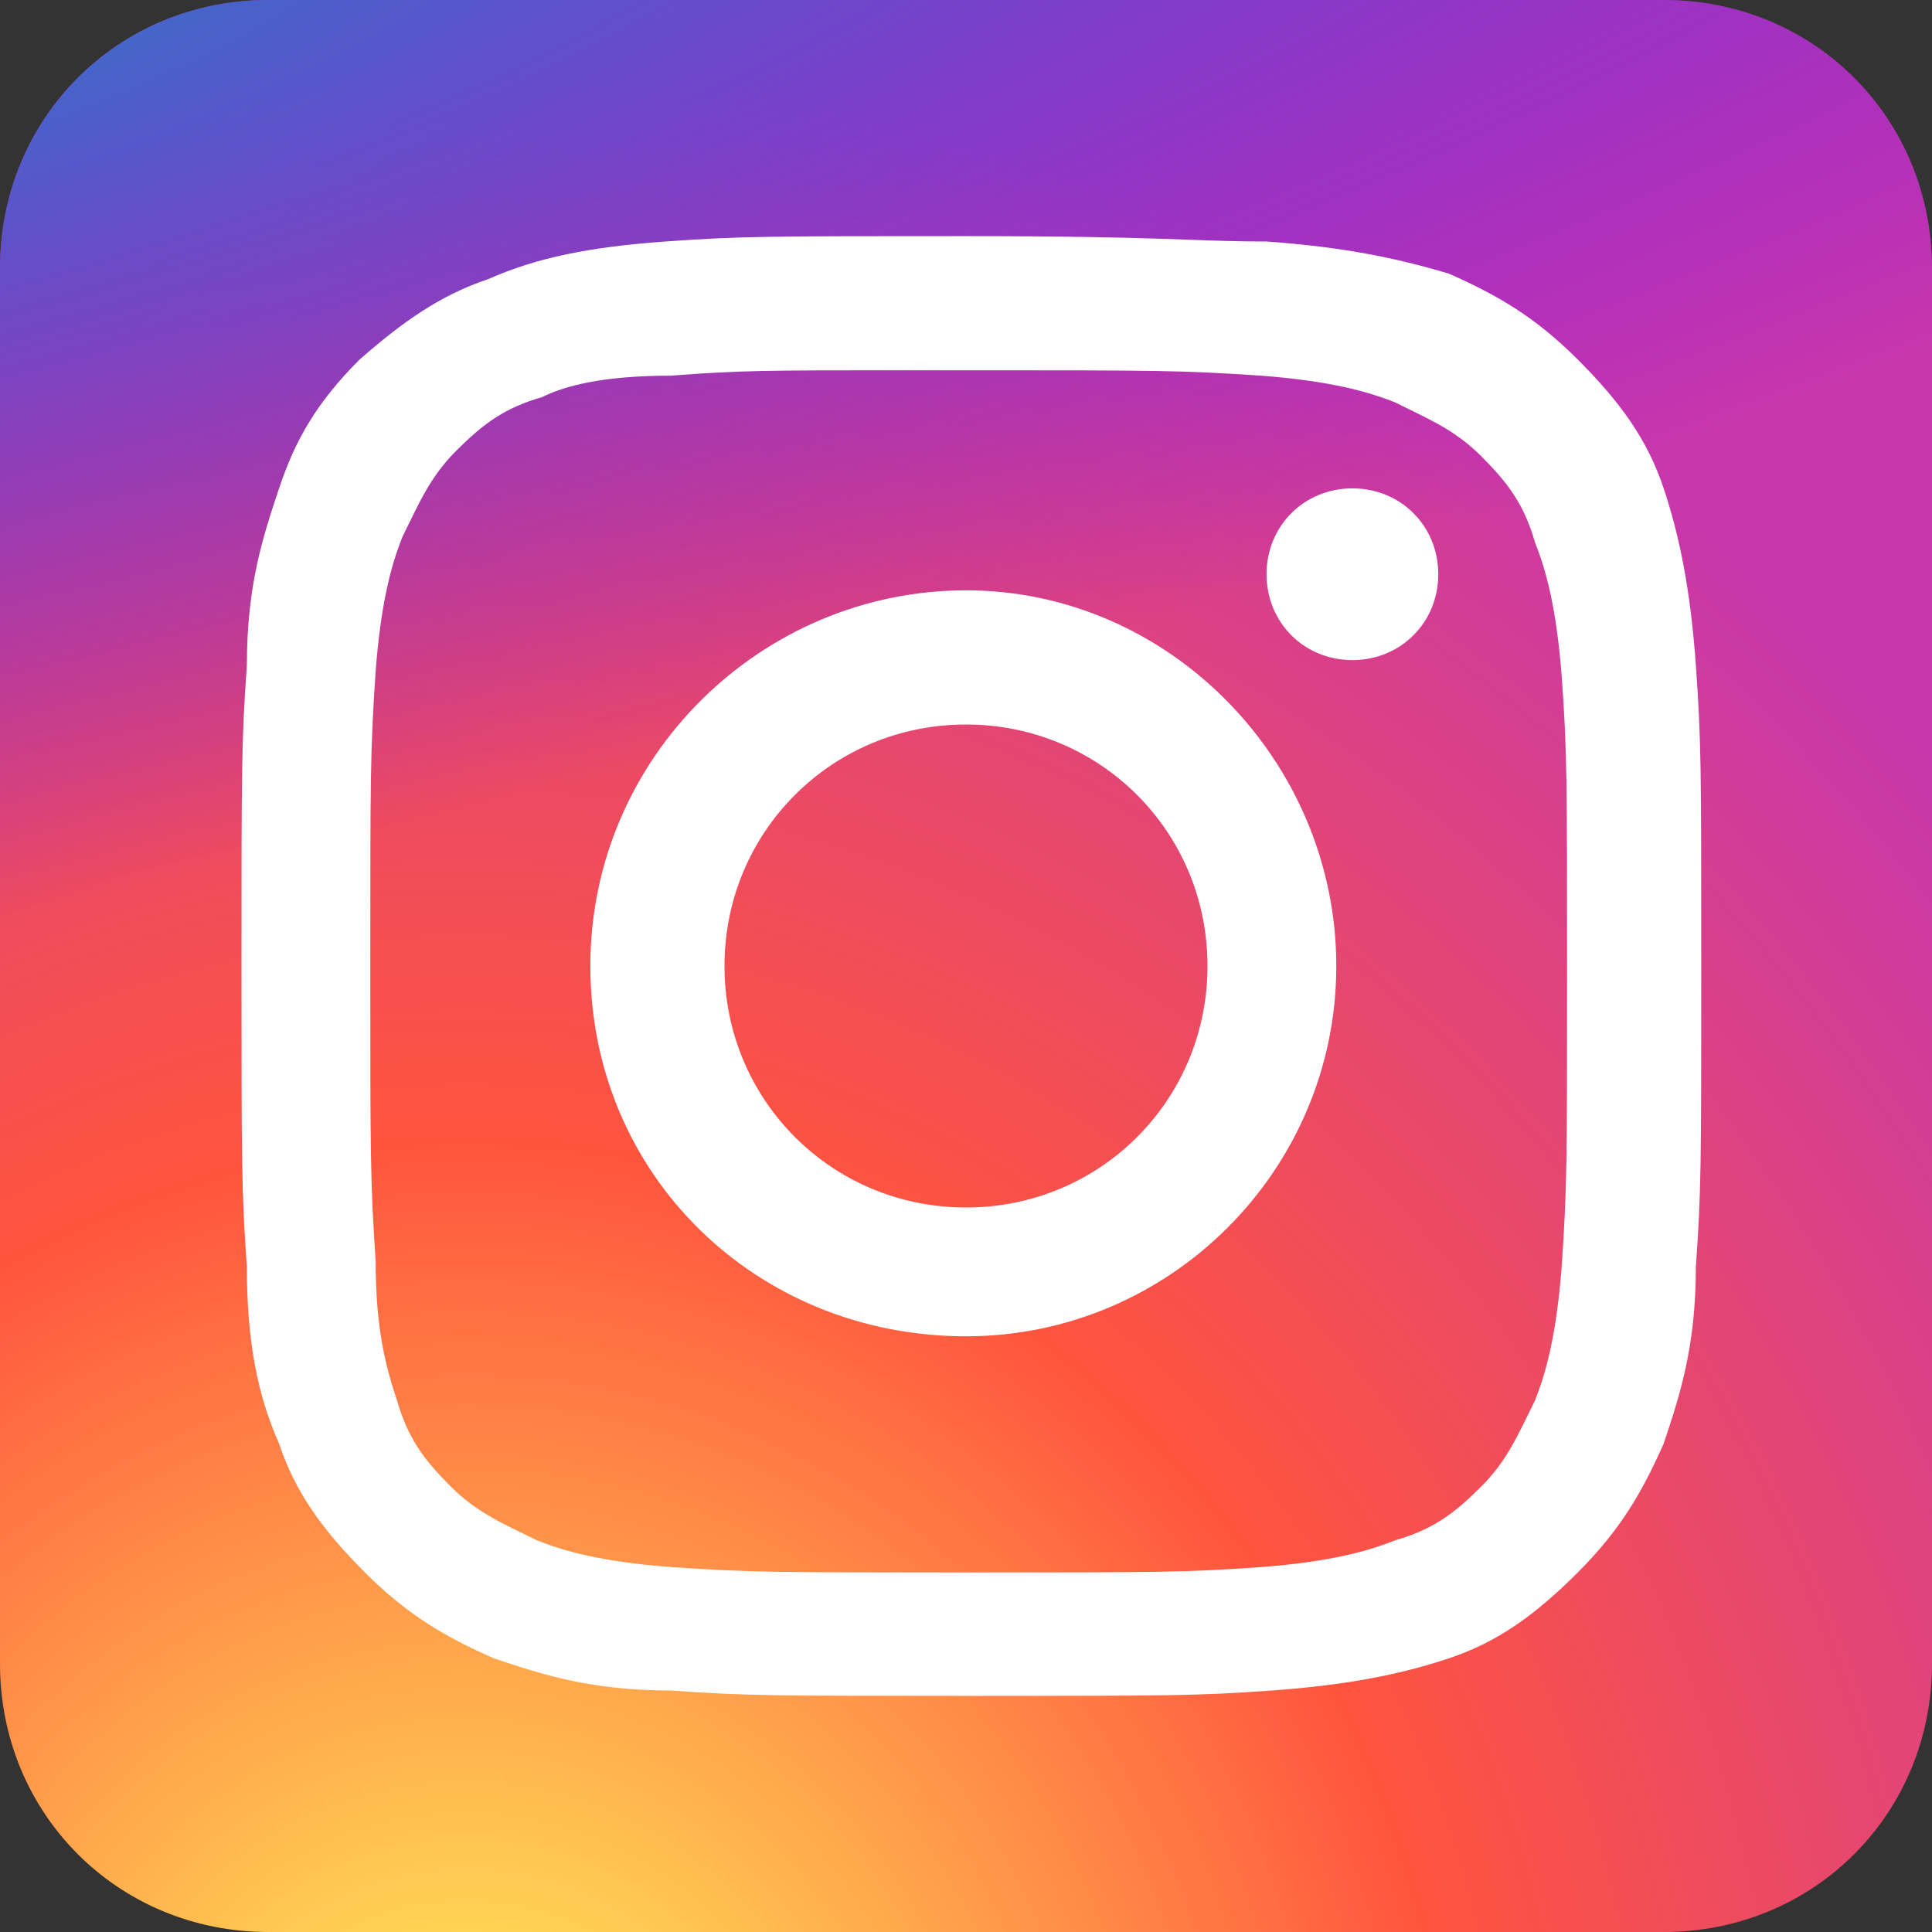
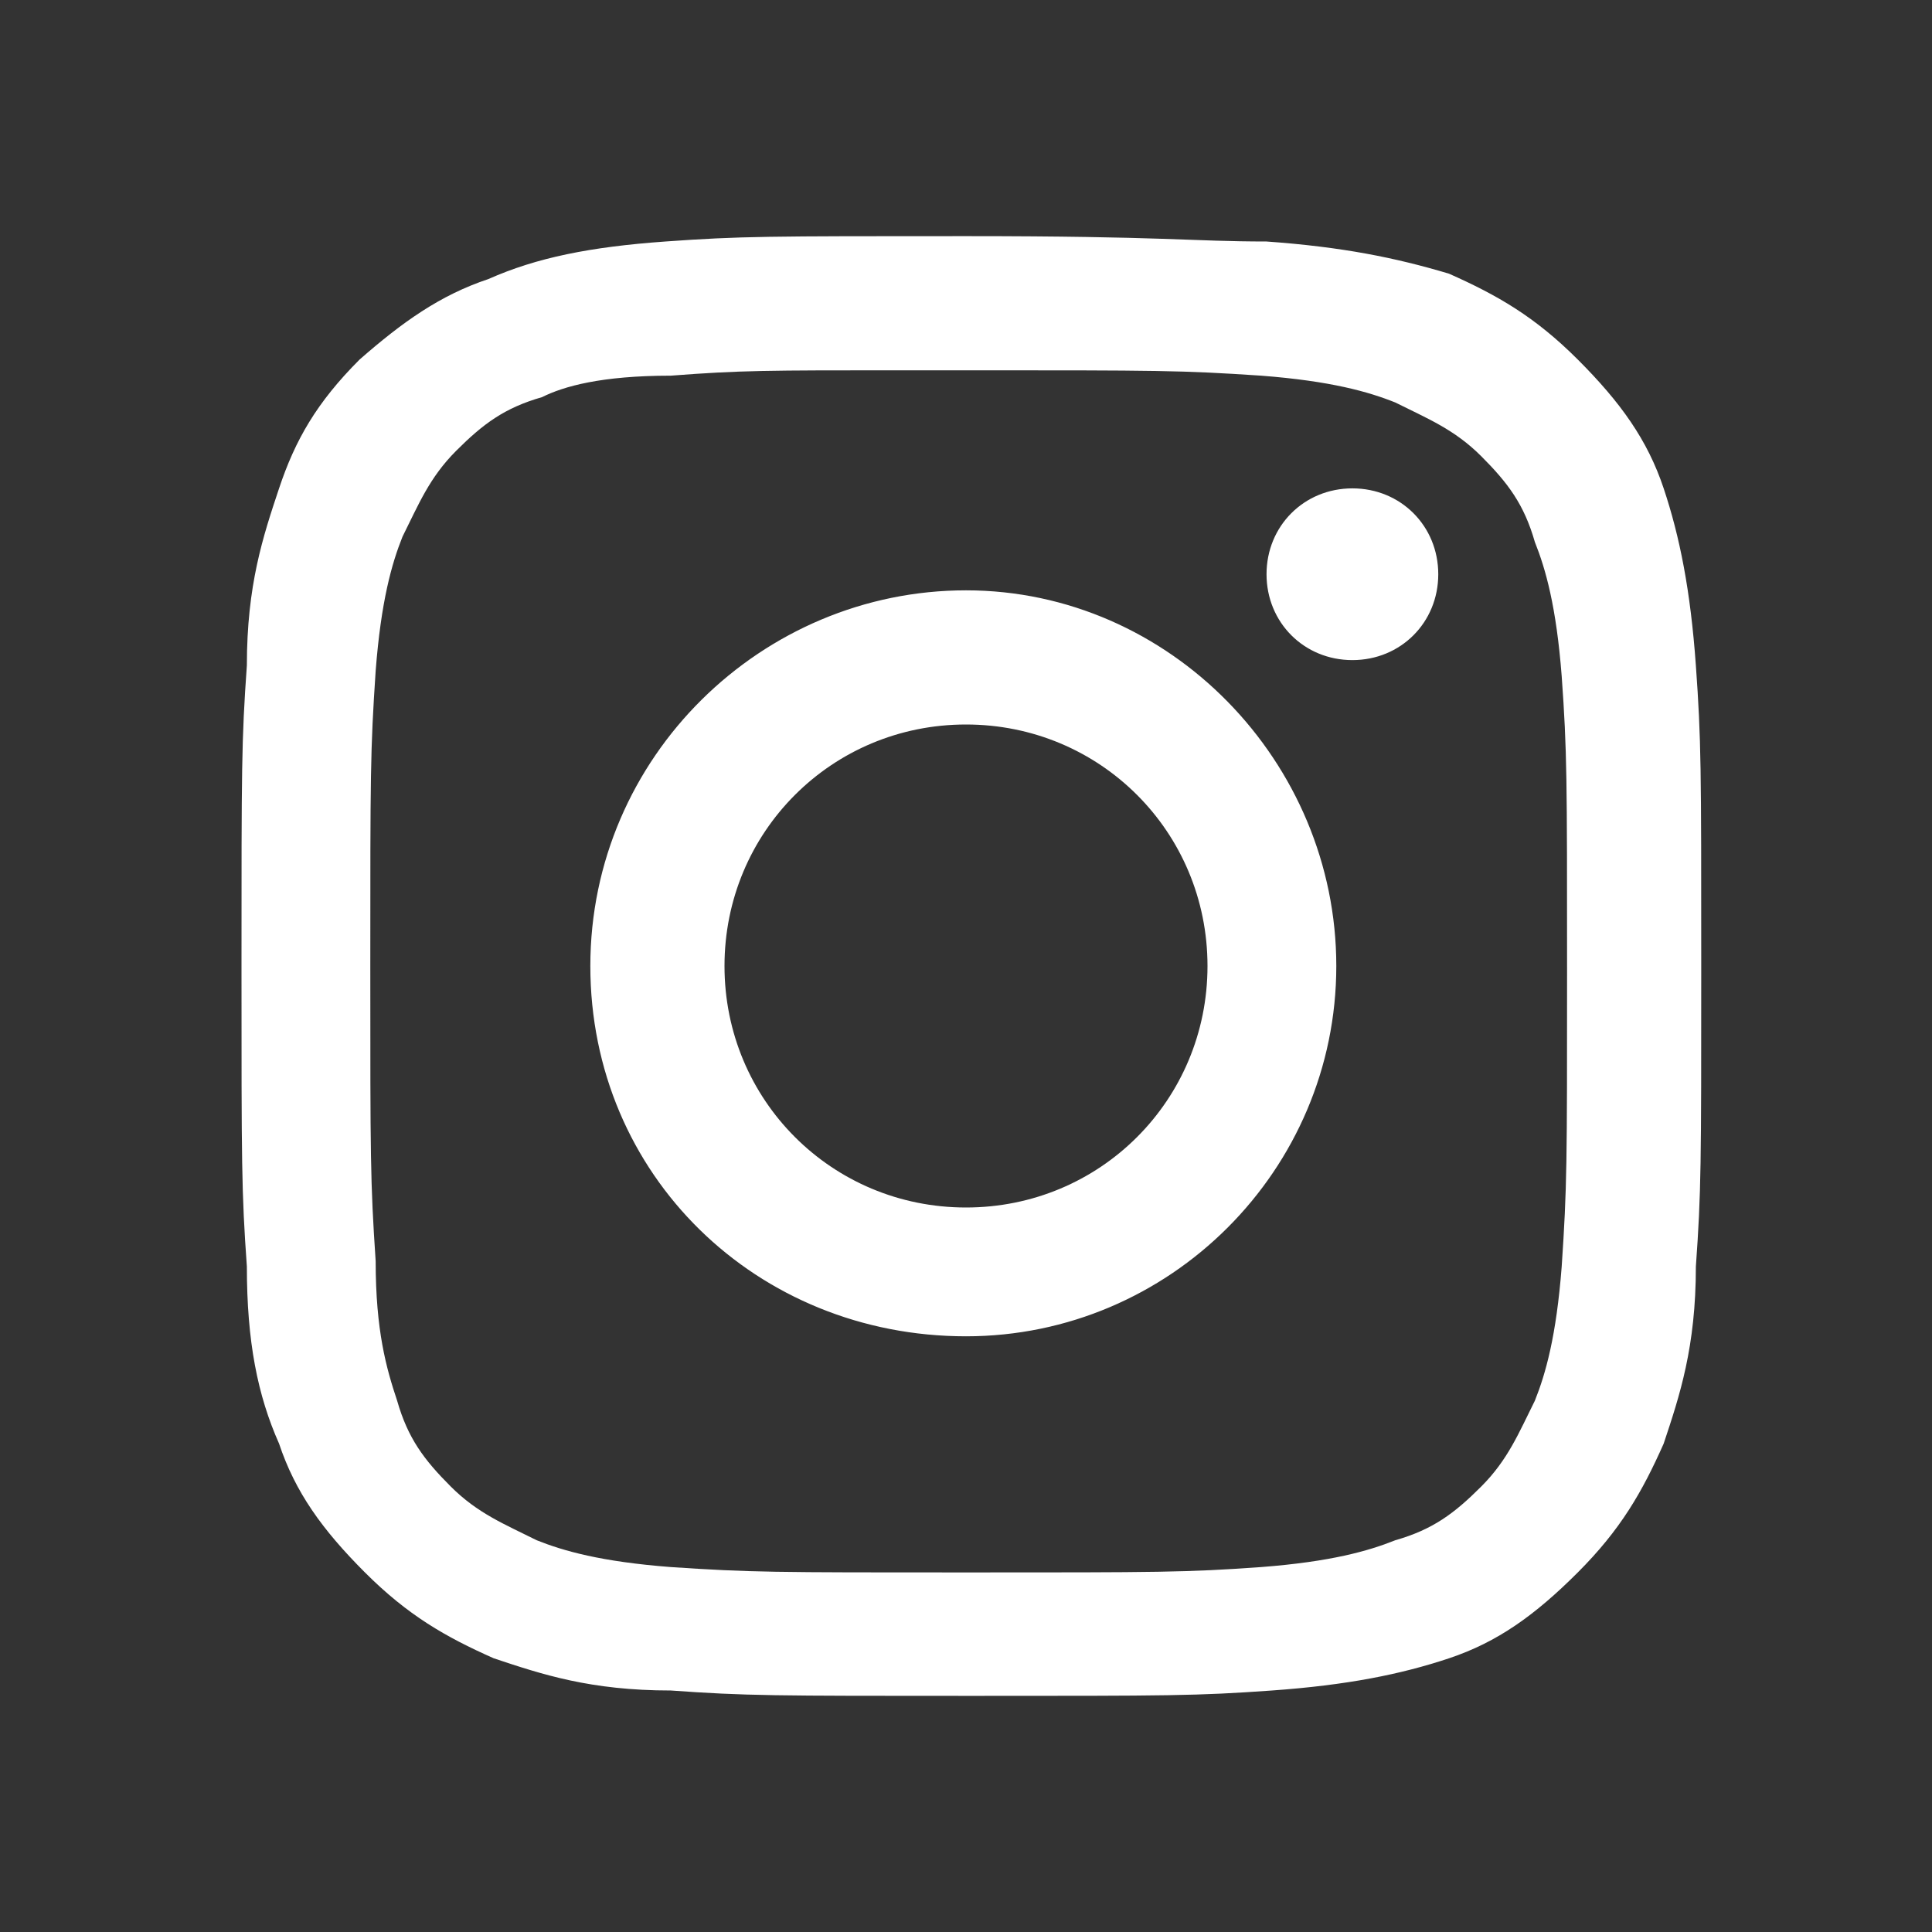
<svg xmlns="http://www.w3.org/2000/svg" xmlns:xlink="http://www.w3.org/1999/xlink" version="1.1" id="レイヤー_1" x="0px" y="0px" viewBox="0 0 36 36" style="enable-background:new 0 0 36 36;" xml:space="preserve">
  <rect x="0" y="0" width="36" height="36" fill="#333333" stroke="none" />
  <style type="text/css">
	.st0{clip-path:url(#SVGID_2_);}
	.st1{fill:none;}
	.st2{fill:url(#SVGID_3_);}
	.st3{fill:url(#SVGID_4_);}
	.st4{fill:#FFFFFF;}
</style>
  <g>
    <defs>
-       <path id="SVGID_1_" d="M31,0H5C2.2,0,0,2.2,0,5v26c0,2.8,2.2,5,5,5h14.2h5.6H31c2.8,0,5-2.2,5-5V5C36,2.2,33.8,0,31,0z" />
-     </defs>
+       </defs>
    <clipPath id="SVGID_2_">
      <use xlink:href="#SVGID_1_" style="overflow:visible;" />
    </clipPath>
    <g class="st0">
-       <rect x="0.2" y="0.1" class="st1" width="35.6" height="35.6" />
-       <rect x="0.2" y="0.1" class="st1" width="35.6" height="35.6" />
      <g>
        <radialGradient id="SVGID_3_" cx="-674.868" cy="757.216" r="20.121" gradientTransform="matrix(0 -1.982 1.844 0 -1387.622 -1296.425)" gradientUnits="userSpaceOnUse">
          <stop offset="0" style="stop-color:#FFDD55" />
          <stop offset="0.1" style="stop-color:#FFDD55" />
          <stop offset="0.5" style="stop-color:#FF543E" />
          <stop offset="1" style="stop-color:#C837AB" />
        </radialGradient>
-         <path class="st2" d="M18-2.2c-8.4,0-10.9,0-11.3,0.1C5-2,3.9-1.7,2.7-1.1C1.8-0.7,1.1-0.2,0.4,0.6c-1.3,1.3-2.1,3-2.3,4.9     c-0.1,0.9-0.2,1.1-0.2,5.9c0,1.6,0,3.7,0,6.5c0,8.4,0,10.9,0.1,11.3c0.1,1.7,0.4,2.7,0.9,3.9C0,35.4,2,37,4.4,37.6     C5.2,37.9,6.1,38,7.3,38c0.5,0,5.6,0,10.7,0s10.2,0,10.7,0c1.4-0.1,2.1-0.2,3-0.4c2.4-0.6,4.4-2.3,5.5-4.5     c0.6-1.1,0.8-2.2,0.9-3.8c0-0.3,0-5.9,0-11.4s0-11,0-11.4c-0.1-1.6-0.4-2.7-1-3.8c-0.5-0.9-1-1.6-1.7-2.4c-1.3-1.3-3-2-4.9-2.3     c-0.9-0.1-1.1-0.2-5.9-0.2C24.6-2.2,18-2.2,18-2.2z" />
+         <path class="st2" d="M18-2.2c-8.4,0-10.9,0-11.3,0.1C5-2,3.9-1.7,2.7-1.1C1.8-0.7,1.1-0.2,0.4,0.6c-1.3,1.3-2.1,3-2.3,4.9     c-0.1,0.9-0.2,1.1-0.2,5.9c0,1.6,0,3.7,0,6.5c0.1,1.7,0.4,2.7,0.9,3.9C0,35.4,2,37,4.4,37.6     C5.2,37.9,6.1,38,7.3,38c0.5,0,5.6,0,10.7,0s10.2,0,10.7,0c1.4-0.1,2.1-0.2,3-0.4c2.4-0.6,4.4-2.3,5.5-4.5     c0.6-1.1,0.8-2.2,0.9-3.8c0-0.3,0-5.9,0-11.4s0-11,0-11.4c-0.1-1.6-0.4-2.7-1-3.8c-0.5-0.9-1-1.6-1.7-2.4c-1.3-1.3-3-2-4.9-2.3     c-0.9-0.1-1.1-0.2-5.9-0.2C24.6-2.2,18-2.2,18-2.2z" />
        <radialGradient id="SVGID_4_" cx="333.541" cy="219.144" r="20.121" gradientTransform="matrix(0.174 0.869 -3.582 0.717 718.097 -446.198)" gradientUnits="userSpaceOnUse">
          <stop offset="0" style="stop-color:#3771C8" />
          <stop offset="0.128" style="stop-color:#3771C8" />
          <stop offset="1" style="stop-color:#6600FF;stop-opacity:0" />
        </radialGradient>
        <path class="st3" d="M18-2.2c-8.4,0-10.9,0-11.3,0.1C5-2,3.9-1.7,2.7-1.1C1.8-0.7,1.1-0.2,0.4,0.6c-1.3,1.3-2.1,3-2.3,4.9     c-0.1,0.9-0.2,1.1-0.2,5.9c0,1.6,0,3.7,0,6.5c0,8.4,0,10.9,0.1,11.3c0.1,1.7,0.4,2.7,0.9,3.9C0,35.4,2,37,4.4,37.6     C5.2,37.9,6.1,38,7.3,38c0.5,0,5.6,0,10.7,0s10.2,0,10.7,0c1.4-0.1,2.1-0.2,3-0.4c2.4-0.6,4.4-2.3,5.5-4.5     c0.6-1.1,0.8-2.2,0.9-3.8c0-0.3,0-5.9,0-11.4s0-11,0-11.4c-0.1-1.6-0.4-2.7-1-3.8c-0.5-0.9-1-1.6-1.7-2.4c-1.3-1.3-3-2-4.9-2.3     c-0.9-0.1-1.1-0.2-5.9-0.2C24.6-2.2,18-2.2,18-2.2z" />
      </g>
    </g>
  </g>
  <g>
    <path class="st4" d="M18,4.4c-3.7,0-4.2,0-5.6,0.1C11,4.6,10,4.8,9.1,5.2C8.2,5.5,7.5,6,6.7,6.7C5.9,7.5,5.5,8.2,5.2,9.1   c-0.3,0.9-0.6,1.8-0.6,3.3c-0.1,1.4-0.1,1.9-0.1,5.6s0,4.2,0.1,5.6C4.6,25,4.8,26,5.2,26.9c0.3,0.9,0.8,1.6,1.6,2.4   c0.8,0.8,1.5,1.2,2.4,1.6c0.9,0.3,1.8,0.6,3.3,0.6c1.4,0.1,1.9,0.1,5.6,0.1s4.2,0,5.6-0.1c1.4-0.1,2.4-0.3,3.3-0.6   c0.9-0.3,1.6-0.8,2.4-1.6c0.8-0.8,1.2-1.5,1.6-2.4c0.3-0.9,0.6-1.8,0.6-3.3c0.1-1.4,0.1-1.9,0.1-5.6s0-4.2-0.1-5.6   c-0.1-1.4-0.3-2.4-0.6-3.3c-0.3-0.9-0.8-1.6-1.6-2.4c-0.8-0.8-1.5-1.2-2.4-1.6C26,4.8,25,4.6,23.6,4.5C22.2,4.5,21.7,4.4,18,4.4   L18,4.4z M16.8,6.9c0.4,0,0.8,0,1.2,0c3.6,0,4,0,5.5,0.1c1.3,0.1,2,0.3,2.5,0.5c0.6,0.3,1.1,0.5,1.6,1c0.5,0.5,0.8,0.9,1,1.6   c0.2,0.5,0.4,1.2,0.5,2.5c0.1,1.4,0.1,1.9,0.1,5.5s0,4-0.1,5.5c-0.1,1.3-0.3,2-0.5,2.5c-0.3,0.6-0.5,1.1-1,1.6   c-0.5,0.5-0.9,0.8-1.6,1c-0.5,0.2-1.2,0.4-2.5,0.5c-1.4,0.1-1.9,0.1-5.5,0.1s-4,0-5.5-0.1c-1.3-0.1-2-0.3-2.5-0.5   c-0.6-0.3-1.1-0.5-1.6-1c-0.5-0.5-0.8-0.9-1-1.6C7.2,25.5,7,24.8,7,23.5C6.9,22,6.9,21.6,6.9,18s0-4,0.1-5.5c0.1-1.3,0.3-2,0.5-2.5   c0.3-0.6,0.5-1.1,1-1.6s0.9-0.8,1.6-1C10.5,7.2,11.2,7,12.5,7C13.8,6.9,14.3,6.9,16.8,6.9L16.8,6.9z M25.2,9.1   c-0.9,0-1.6,0.7-1.6,1.6s0.7,1.6,1.6,1.6s1.6-0.7,1.6-1.6S26.1,9.1,25.2,9.1L25.2,9.1z M18,11c-3.8,0-7,3.1-7,7s3.1,6.9,7,6.9   c3.8,0,6.9-3.1,6.9-6.9S21.8,11,18,11L18,11z M18,13.5c2.5,0,4.5,2,4.5,4.5s-2,4.5-4.5,4.5s-4.5-2-4.5-4.5S15.5,13.5,18,13.5z" />
  </g>
</svg>